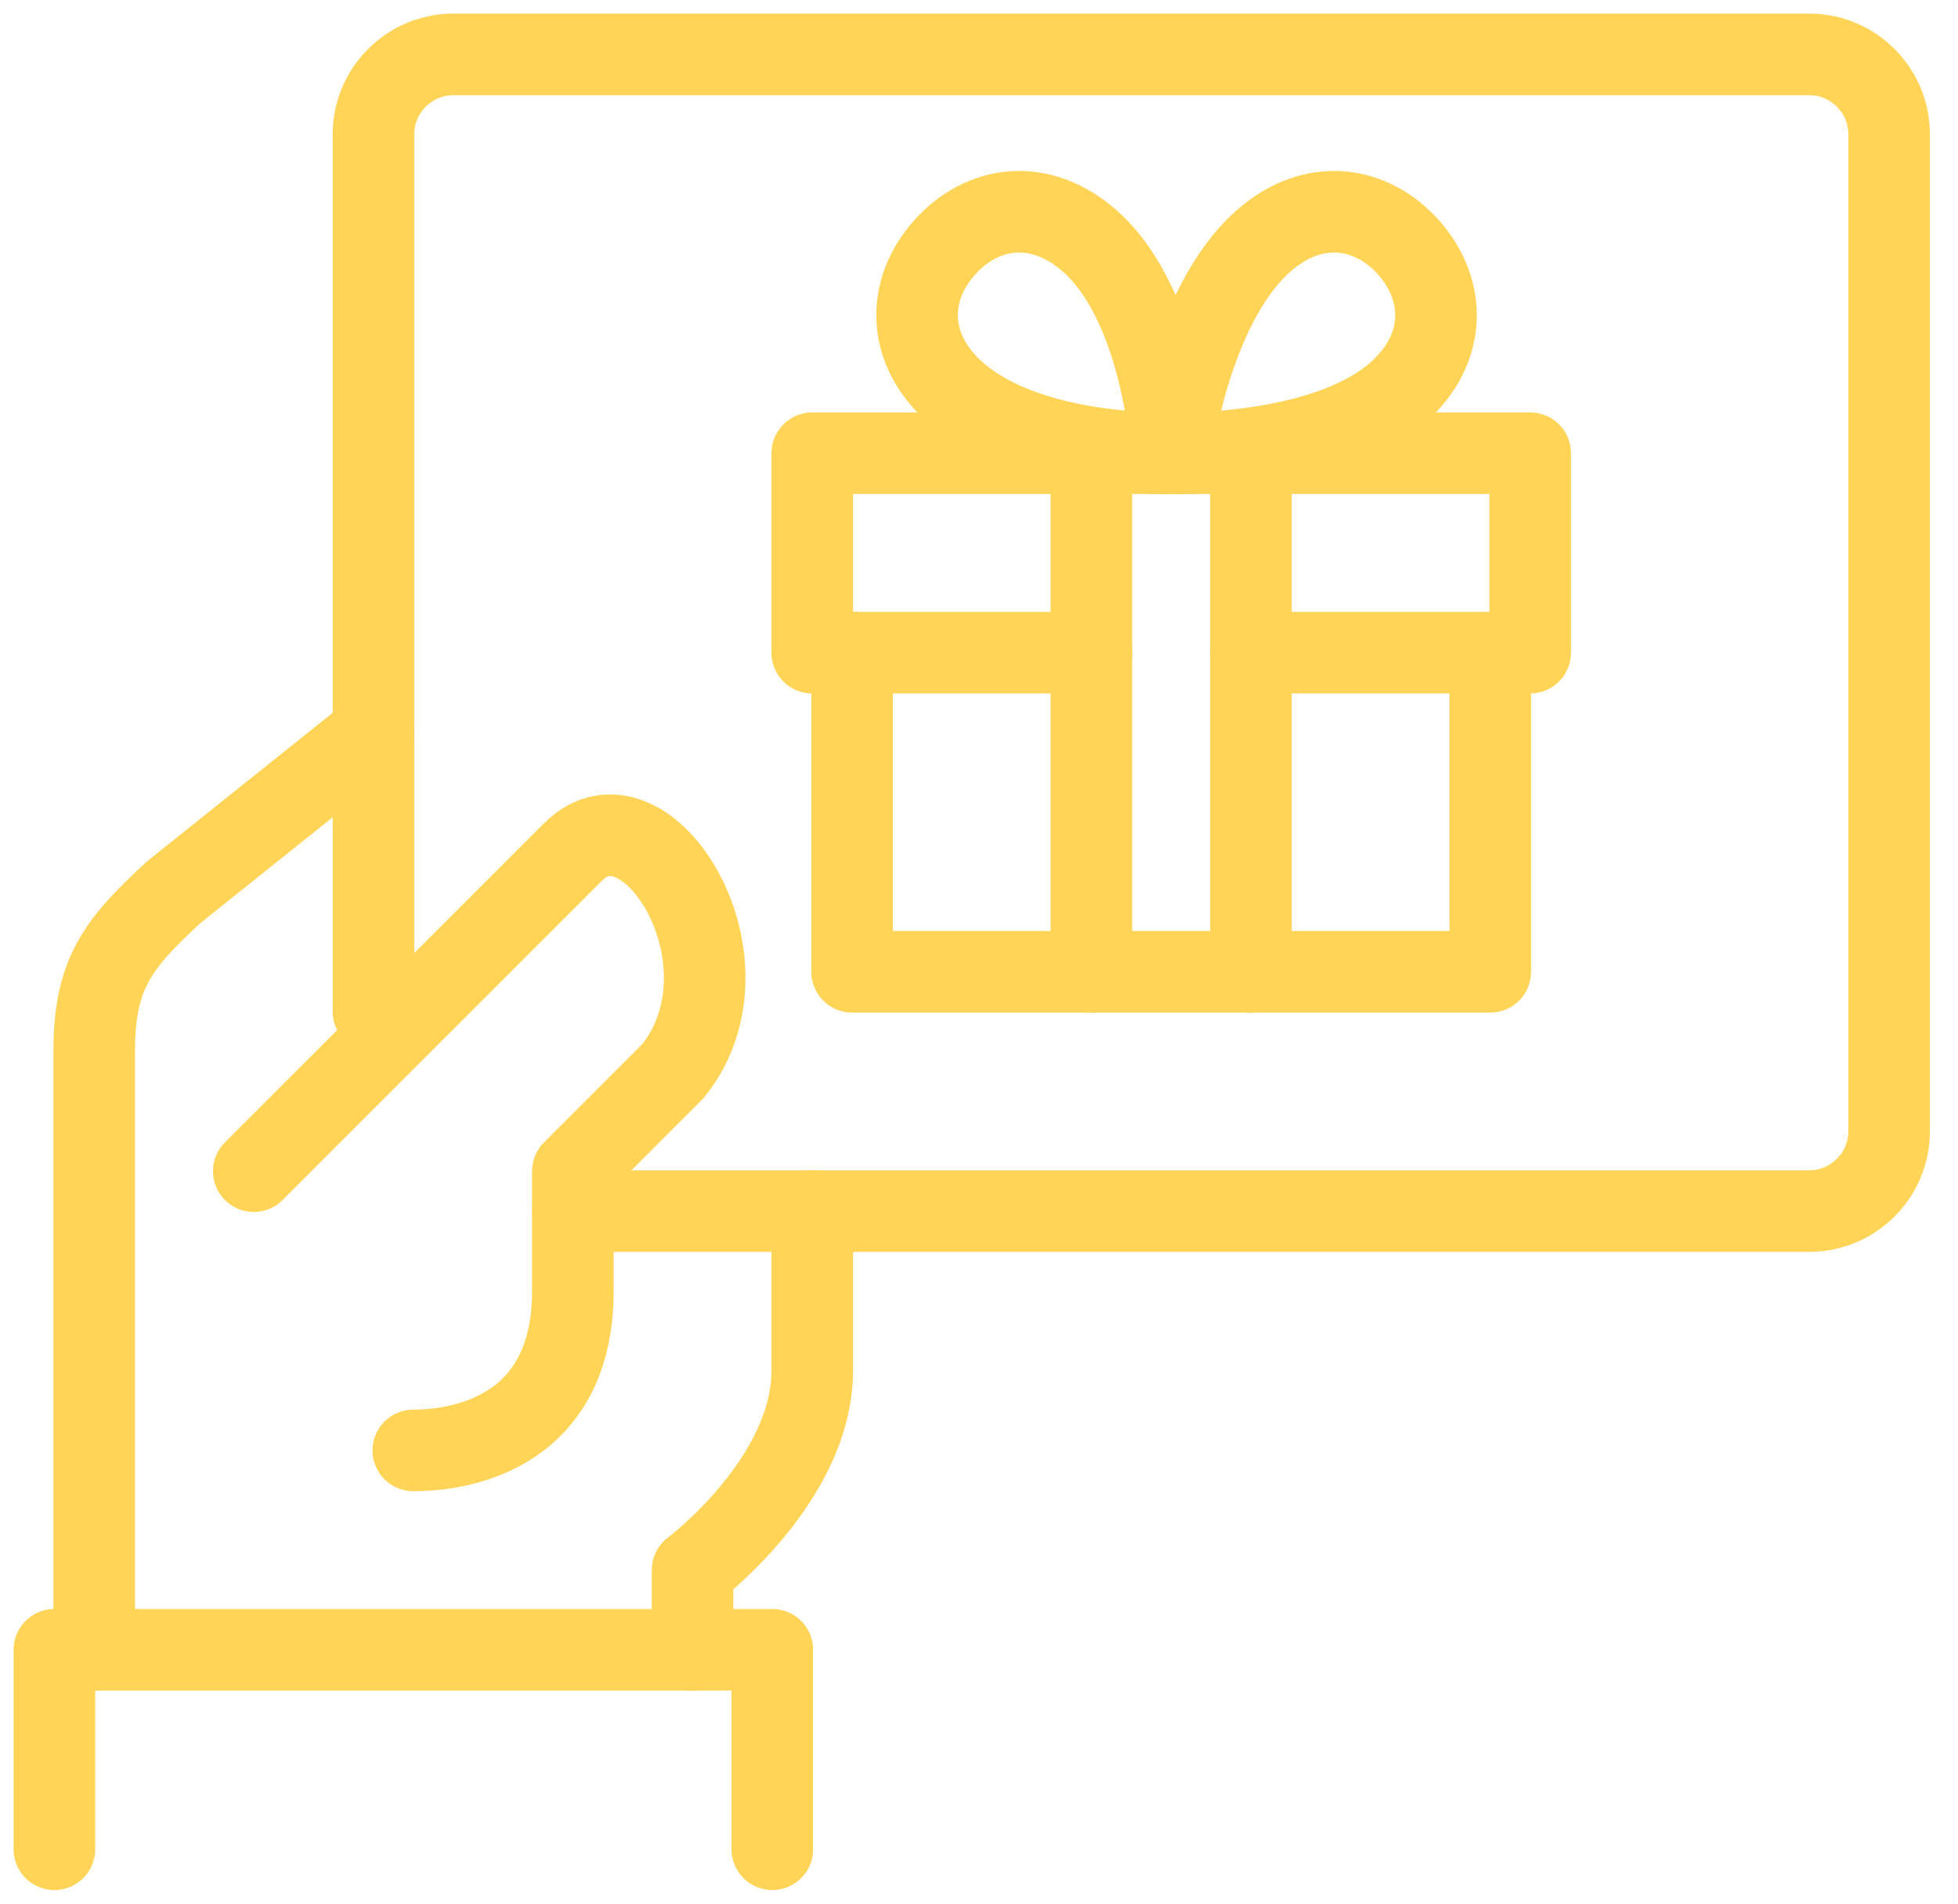
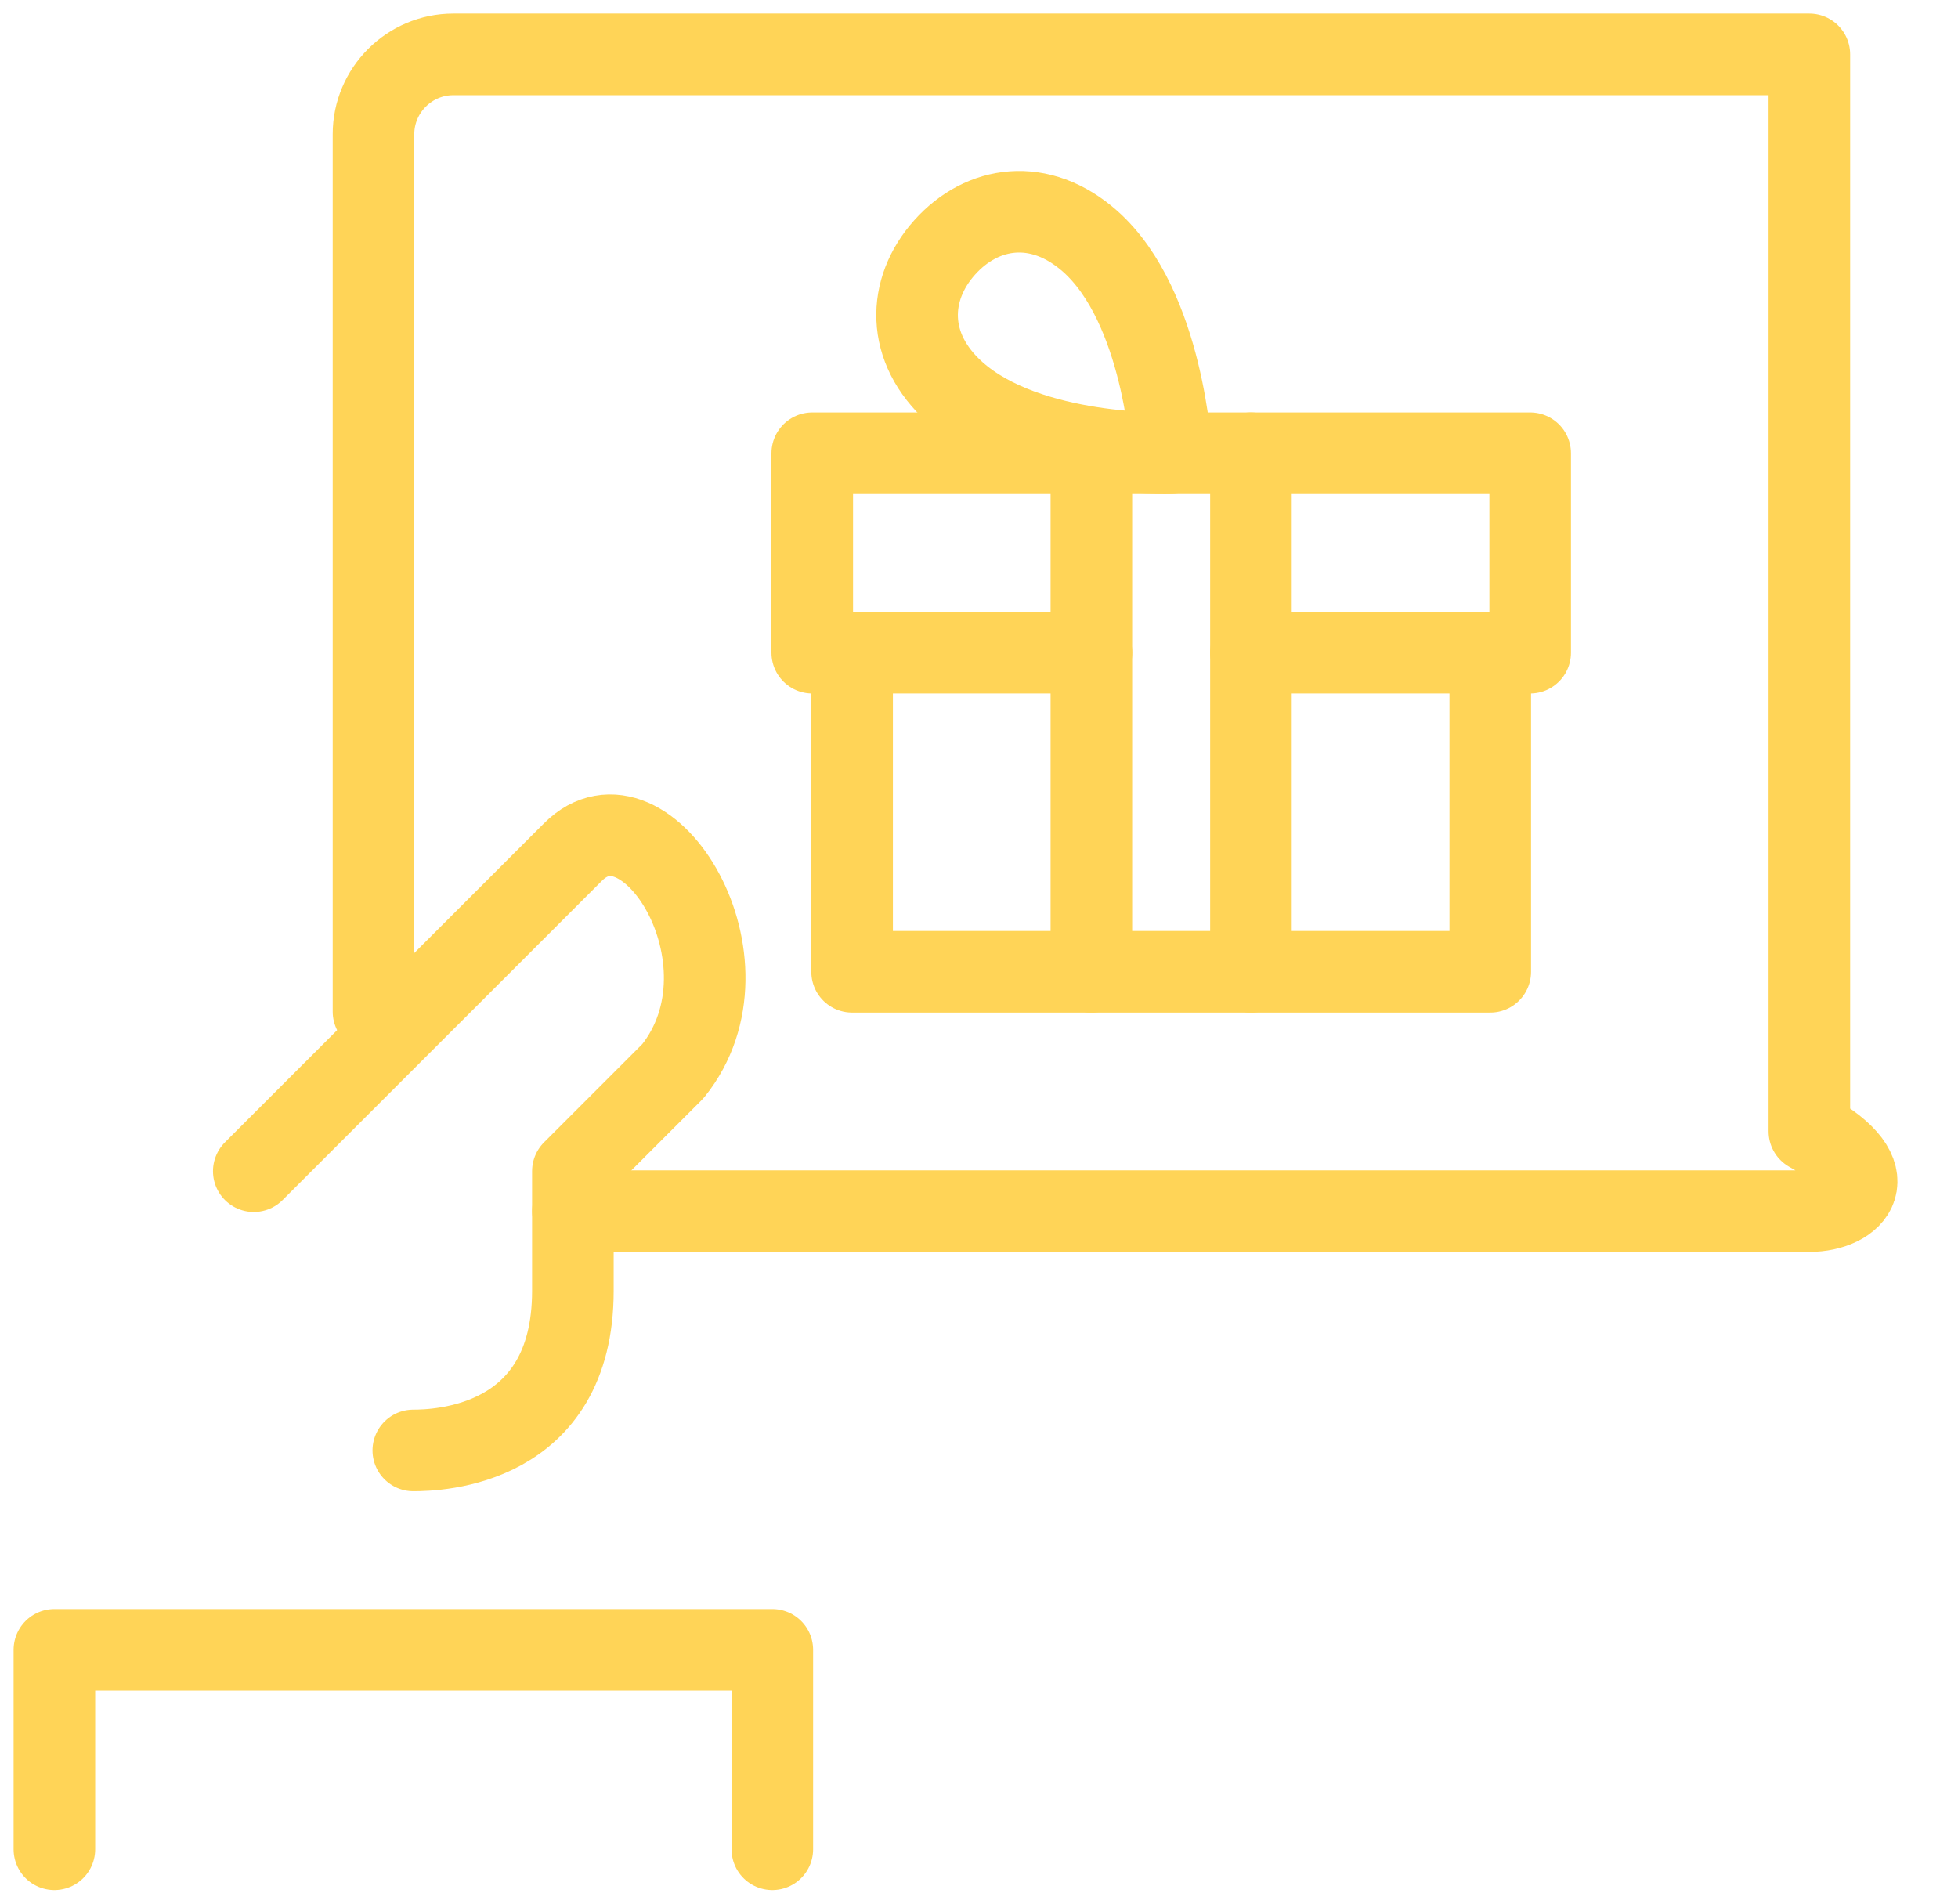
<svg xmlns="http://www.w3.org/2000/svg" width="36" height="35" viewBox="0 0 36 35" fill="none">
-   <path d="M12.733 30.333V28.867C12.733 28.867 14.934 27.217 14.934 25.2V22.267" stroke="#FFD457" stroke-width="1.5" stroke-miterlimit="10" stroke-linecap="round" stroke-linejoin="round" />
-   <path d="M6.866 13.467L3.199 16.4C2.165 17.353 1.732 17.896 1.732 19.333V30.333" stroke="#FFD457" stroke-width="1.5" stroke-miterlimit="10" stroke-linecap="round" stroke-linejoin="round" />
  <path d="M1 34V30.333H14.2V34" stroke="#FFD457" stroke-width="1.5" stroke-miterlimit="10" stroke-linecap="round" stroke-linejoin="round" />
  <path d="M4.666 21.533C4.666 21.533 9.183 17.016 10.533 15.667C11.882 14.317 13.987 17.683 12.373 19.693C11.581 20.485 10.533 21.533 10.533 21.533V23.733C10.533 26.608 8.032 26.667 7.599 26.667" stroke="#FFD457" stroke-width="1.5" stroke-miterlimit="10" stroke-linecap="round" stroke-linejoin="round" />
-   <path d="M6.867 18.6V2.467C6.867 1.66 7.527 1 8.334 1H33.267C34.074 1 34.734 1.66 34.734 2.467V20.8C34.734 21.607 34.074 22.267 33.267 22.267H10.534" stroke="#FFD457" stroke-width="1.5" stroke-miterlimit="10" stroke-linecap="round" stroke-linejoin="round" />
+   <path d="M6.867 18.6V2.467C6.867 1.66 7.527 1 8.334 1H33.267V20.8C34.734 21.607 34.074 22.267 33.267 22.267H10.534" stroke="#FFD457" stroke-width="1.5" stroke-miterlimit="10" stroke-linecap="round" stroke-linejoin="round" />
  <path d="M21.534 8.333C21.534 8.333 21.395 5.642 20.046 4.439C19.122 3.618 18.058 3.779 17.369 4.549C16.68 5.319 16.643 6.397 17.567 7.219C18.916 8.421 21.534 8.333 21.534 8.333Z" stroke="#FFD457" stroke-width="1.5" stroke-miterlimit="10" stroke-linecap="round" stroke-linejoin="round" />
-   <path d="M21.534 8.333C21.534 8.333 21.872 5.642 23.221 4.439C24.145 3.618 25.208 3.779 25.898 4.549C26.58 5.319 26.624 6.397 25.7 7.219C24.35 8.421 21.534 8.333 21.534 8.333Z" stroke="#FFD457" stroke-width="1.5" stroke-miterlimit="10" stroke-linecap="round" stroke-linejoin="round" />
  <path d="M15.667 12V17.867H27.4V12" stroke="#FFD457" stroke-width="1.5" stroke-miterlimit="10" stroke-linecap="round" stroke-linejoin="round" />
  <path d="M23 12H28.134V8.333H14.934V12H20.067" stroke="#FFD457" stroke-width="1.5" stroke-miterlimit="10" stroke-linecap="round" stroke-linejoin="round" />
  <path d="M23 8.333V17.867" stroke="#FFD457" stroke-width="1.5" stroke-miterlimit="10" stroke-linecap="round" stroke-linejoin="round" />
  <path d="M20.066 17.867V8.333" stroke="#FFD457" stroke-width="1.5" stroke-miterlimit="10" stroke-linecap="round" stroke-linejoin="round" />
</svg>